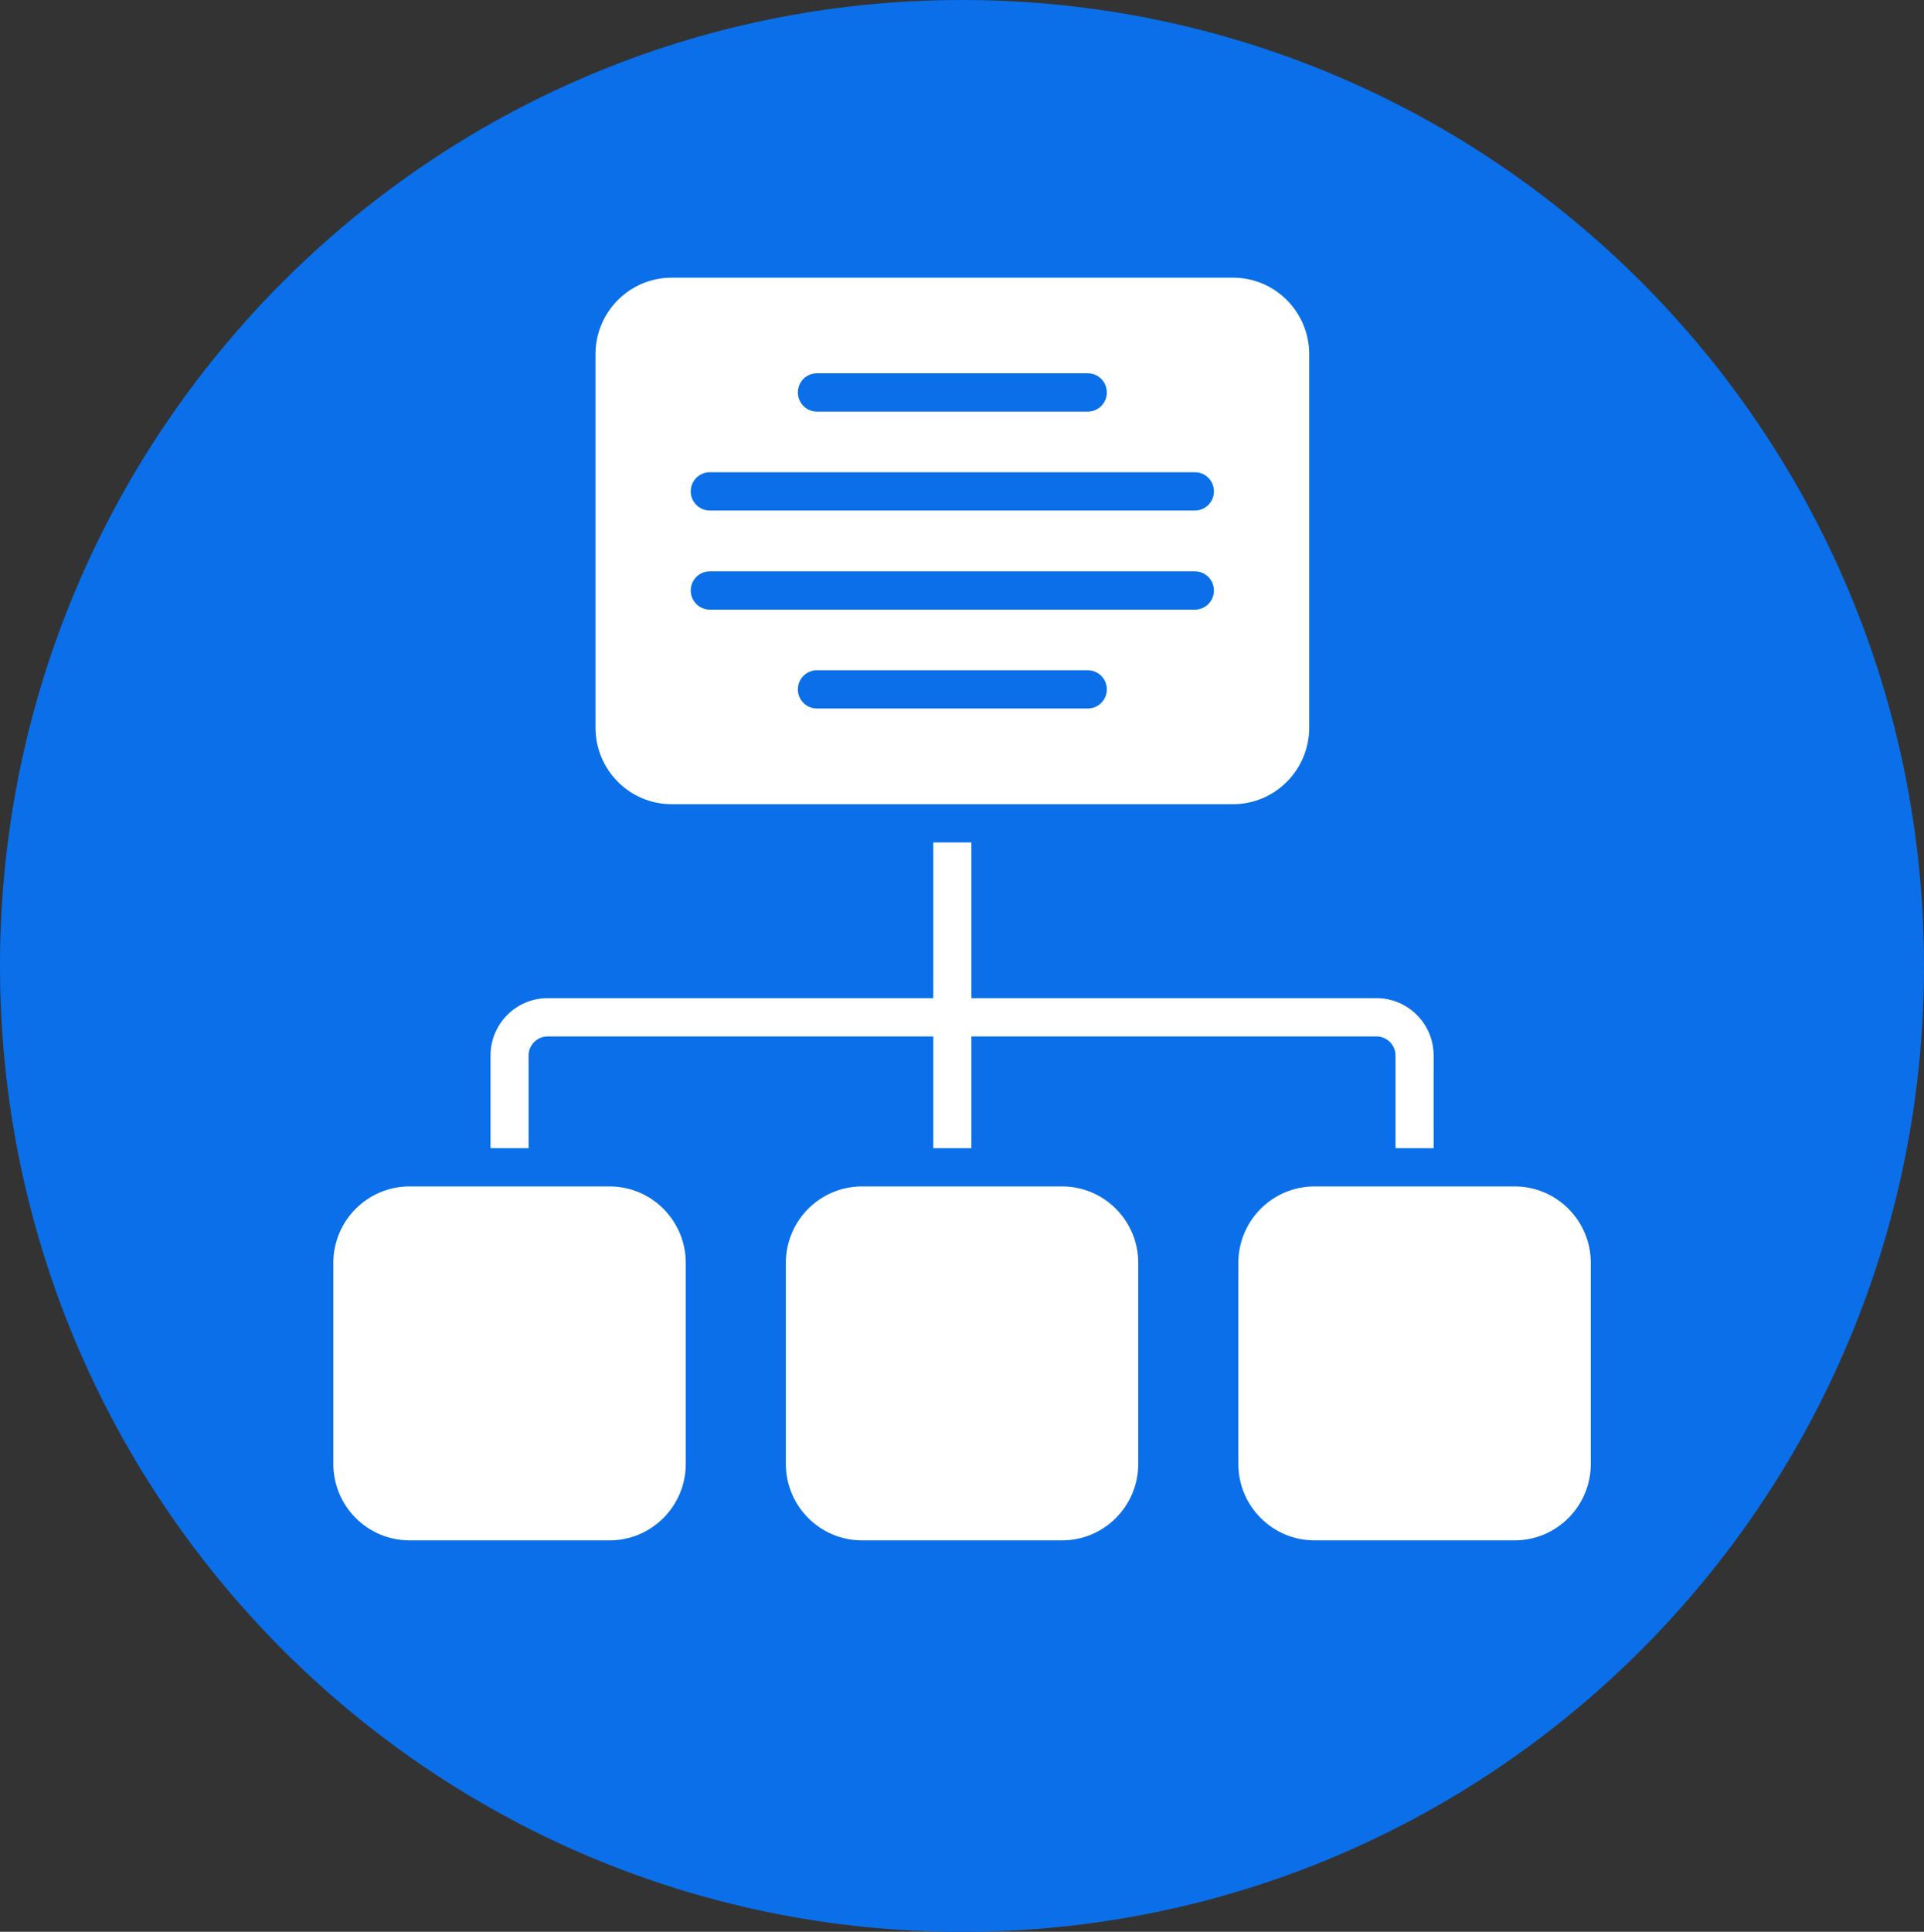
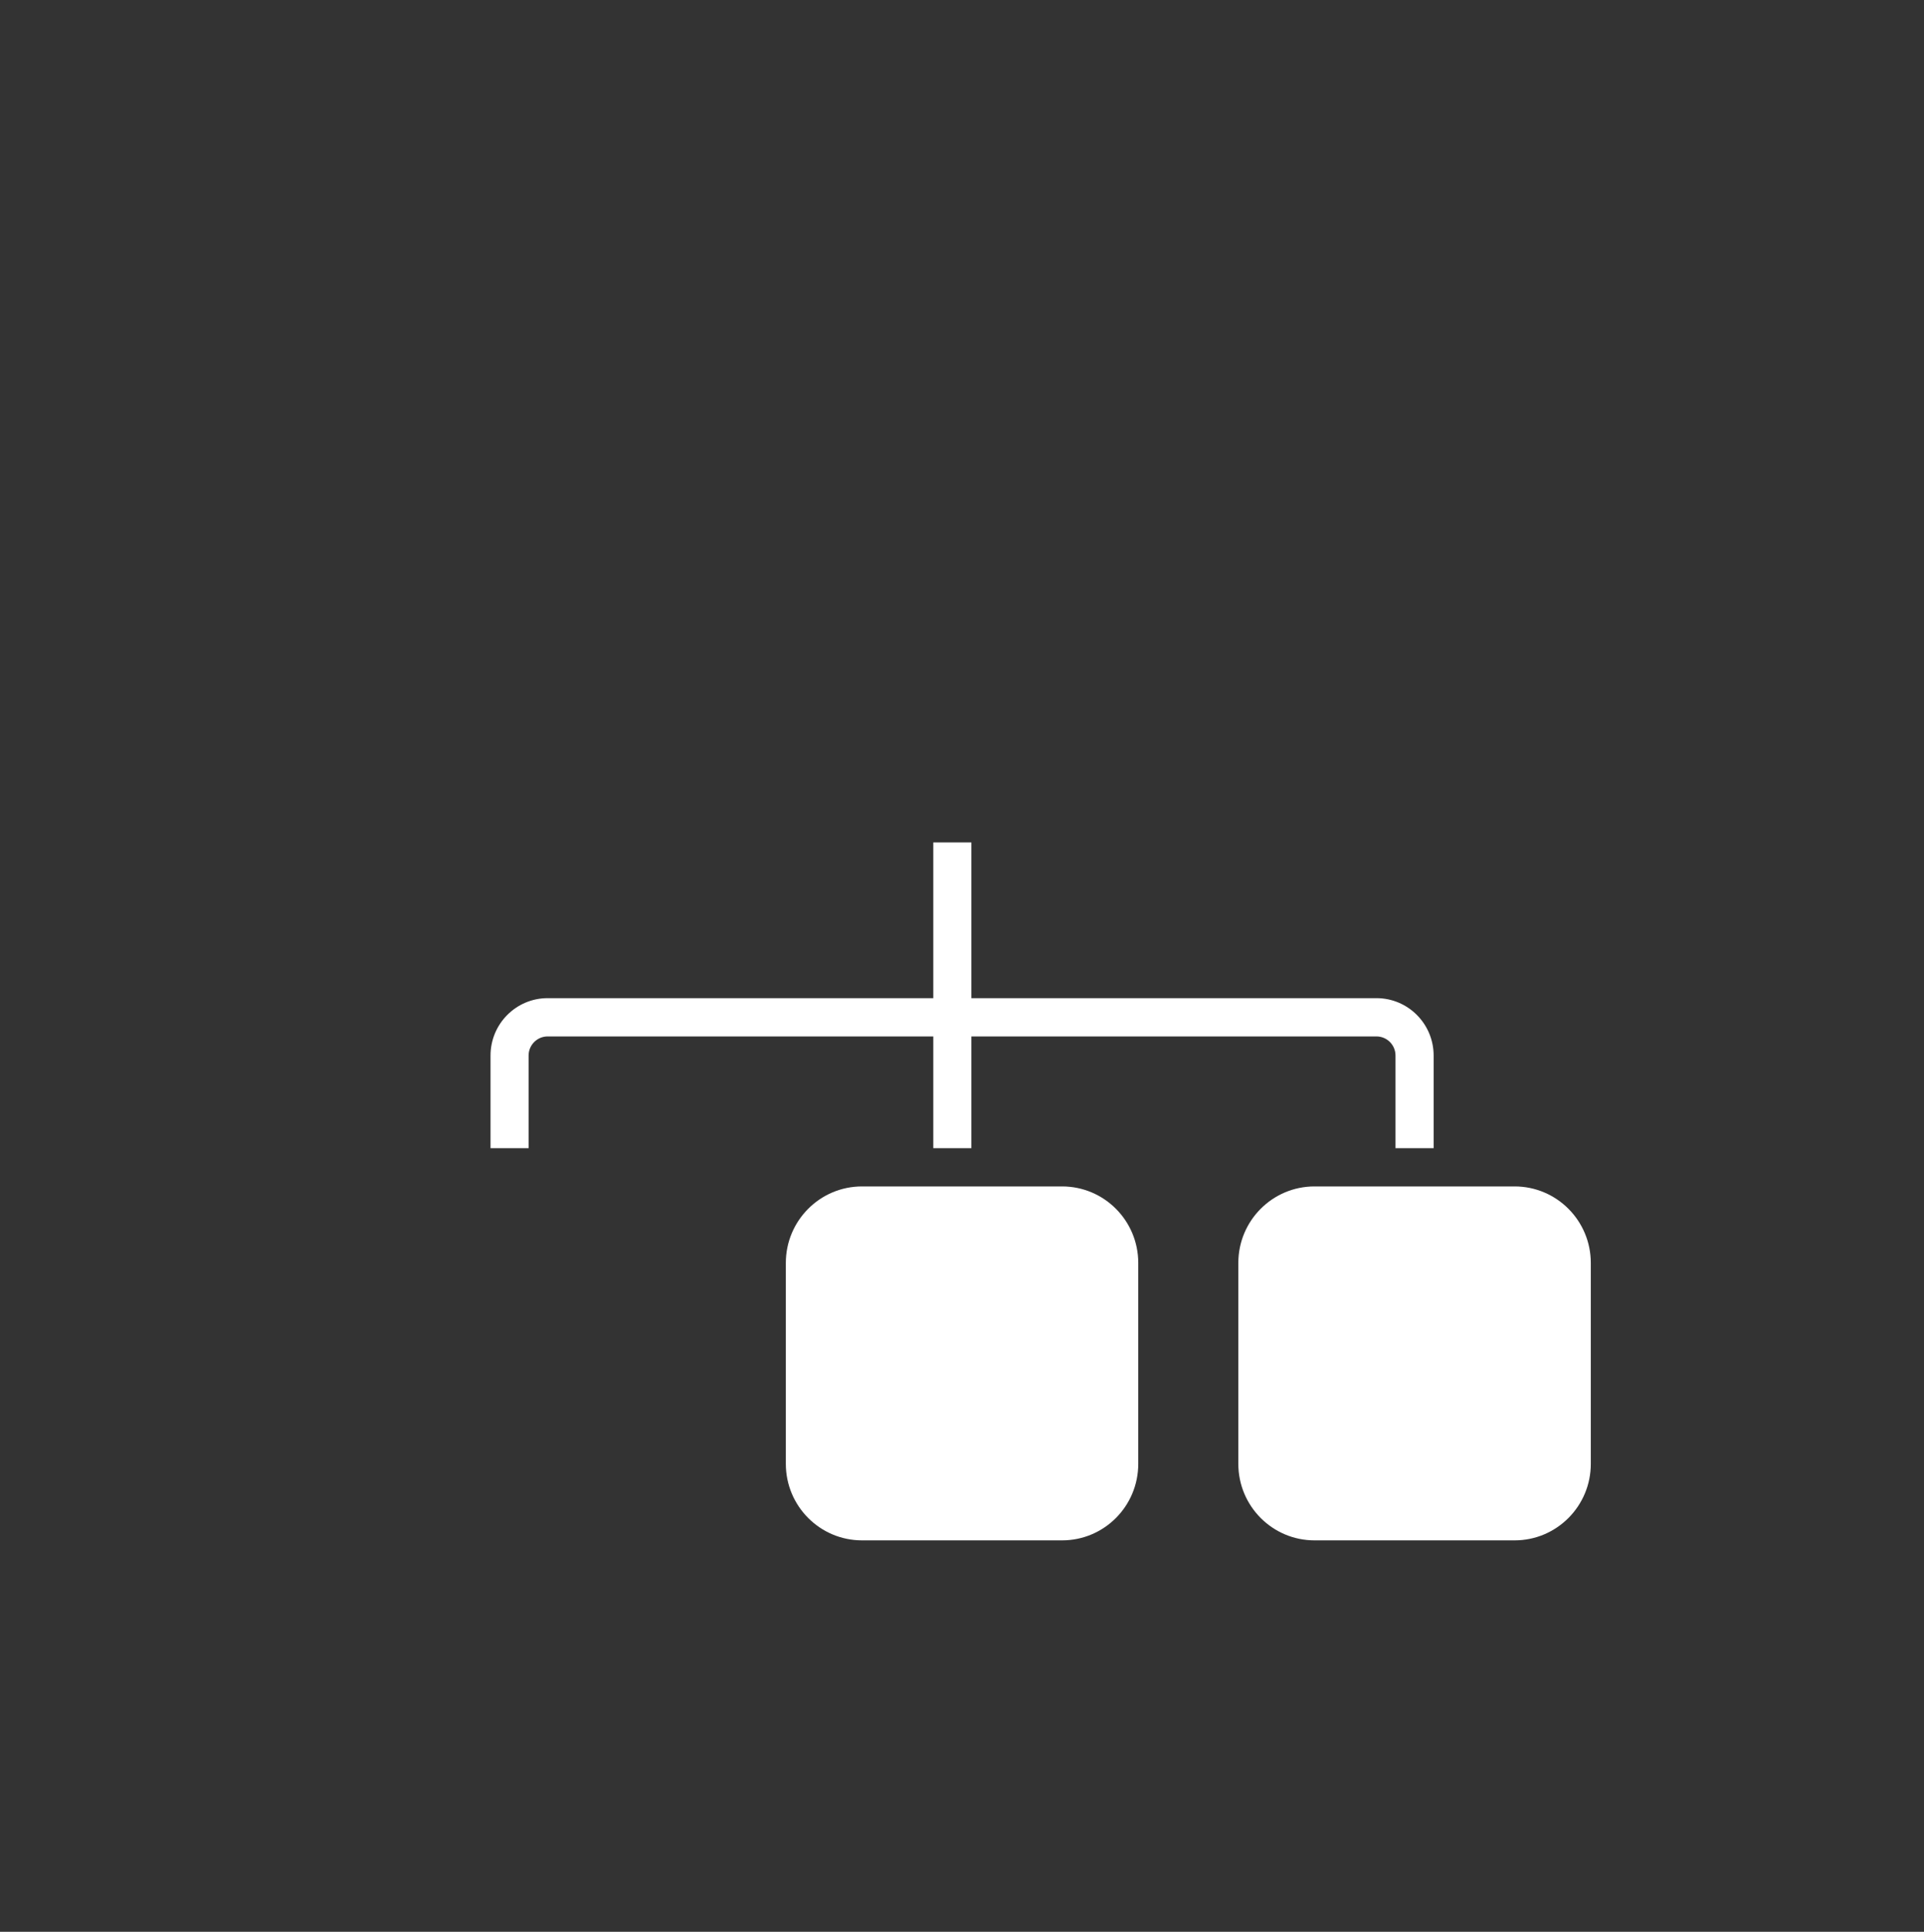
<svg xmlns="http://www.w3.org/2000/svg" width="256" height="257" xml:space="preserve" overflow="hidden">
  <rect width="100%" height="100%" fill="#333333" stroke="none" />
  <defs>
    <clipPath id="clip0">
      <rect x="325" y="15" width="256" height="257" />
    </clipPath>
    <clipPath id="clip1">
      <path d="M453 15C382.307 15 325 72.531 325 143.5 325 214.47 382.307 272 453 272 523.694 272 581 214.47 581 143.5 581 72.531 523.694 15 453 15Z" />
    </clipPath>
  </defs>
  <g clip-path="url(#clip0)" transform="translate(-325 -15)">
    <g clip-path="url(#clip1)">
-       <path d="M-25.6-25.6 281.6-25.6 281.6 281.6-25.6 281.6Z" fill="#0A6FE8" transform="matrix(1 0 0 1.004 325 15)" />
-     </g>
+       </g>
    <path d="M70.333 139.867C70.333 138.467 71.473 137.333 72.867 137.333 76.293 137.333 93.393 137.333 124.18 137.333L124.18 152.14 129.247 152.14 129.247 137.333C161.587 137.333 179.553 137.333 183.146 137.333 184.547 137.333 185.68 138.467 185.68 139.867 185.68 140.687 185.68 144.773 185.68 152.14L190.754 152.14C190.754 144.773 190.754 140.687 190.754 139.867 190.754 135.667 187.346 132.26 183.146 132.26 179.553 132.26 161.587 132.26 129.247 132.26L129.247 111.627 124.18 111.627 124.18 132.26C93.393 132.26 76.293 132.26 72.867 132.26 68.673 132.26 65.267 135.667 65.267 139.867 65.267 140.687 65.267 144.773 65.267 152.14L70.333 152.14C70.333 145.593 70.333 141.507 70.333 139.867Z" fill="#FFFFFF" transform="matrix(1 0 0 1.004 325 15)" />
    <g>
      <path d="M114.7 157.207C109.1 157.207 104.56 161.747 104.56 167.347 104.56 170.007 104.56 191.3 104.56 193.966 104.56 199.567 109.1 204.107 114.7 204.107 117.36 204.107 138.653 204.107 141.313 204.107 146.92 204.107 151.453 199.567 151.453 193.966 151.453 191.3 151.453 170.007 151.453 167.347 151.453 161.747 146.92 157.207 141.313 157.207 135.993 157.207 117.36 157.207 114.7 157.207Z" fill="#FFFFFF" transform="matrix(1 0 0 1.004 325 15)" />
    </g>
    <g>
      <path d="M174.906 157.207C169.307 157.207 164.767 161.747 164.767 167.347 164.767 170.007 164.767 191.3 164.767 193.966 164.767 199.567 169.307 204.107 174.906 204.107 177.567 204.107 198.861 204.107 201.527 204.107 207.126 204.107 211.666 199.567 211.666 193.966 211.666 191.3 211.666 170.007 211.666 167.347 211.666 161.747 207.126 157.207 201.527 157.207 196.2 157.207 177.567 157.207 174.906 157.207Z" fill="#FFFFFF" transform="matrix(1 0 0 1.004 325 15)" />
    </g>
    <g>
-       <path d="M54.493 157.207C48.893 157.207 44.353 161.747 44.353 167.347 44.353 170.007 44.353 191.3 44.353 193.966 44.353 199.567 48.893 204.107 54.493 204.107 57.153 204.107 78.447 204.107 81.107 204.107 86.707 204.107 91.247 199.567 91.247 193.966 91.247 191.3 91.247 170.007 91.247 167.347 91.247 161.747 86.707 157.207 81.107 157.207 75.787 157.207 57.153 157.207 54.493 157.207Z" fill="#FFFFFF" transform="matrix(1 0 0 1.004 325 15)" />
-     </g>
+       </g>
    <g>
-       <path d="M164.06 106.56C169.653 106.56 174.199 102.02 174.199 96.413 174.199 91.467 174.199 51.88 174.199 46.933 174.199 41.333 169.653 36.793 164.06 36.793 156.587 36.793 96.84 36.793 89.373 36.793 83.773 36.793 79.233 41.333 79.233 46.933 79.233 51.88 79.233 91.467 79.233 96.413 79.233 102.02 83.773 106.56 89.373 106.56 104.307 106.56 156.587 106.56 164.06 106.56ZM108.693 93.88C107.293 93.88 106.16 92.747 106.16 91.347 106.16 89.947 107.293 88.813 108.693 88.813 112.3 88.813 141.133 88.813 144.74 88.813 146.14 88.813 147.273 89.947 147.273 91.347 147.273 92.747 146.14 93.88 144.74 93.88 137.533 93.88 112.3 93.88 108.693 93.88ZM144.74 49.467C146.14 49.467 147.273 50.6 147.273 52 147.273 53.4 146.14 54.54 144.74 54.54 141.133 54.54 112.3 54.54 108.693 54.54 107.293 54.54 106.16 53.4 106.16 52 106.16 50.6 107.293 49.467 108.693 49.467 115.9 49.467 141.133 49.467 144.74 49.467ZM158.987 62.573C160.387 62.573 161.52 63.707 161.52 65.113 161.52 66.513 160.387 67.647 158.987 67.647 152.533 67.647 100.9 67.647 94.447 67.647 93.047 67.647 91.907 66.513 91.907 65.113 91.907 63.707 93.047 62.573 94.447 62.573 107.353 62.573 152.533 62.573 158.987 62.573ZM158.987 75.707C160.387 75.707 161.52 76.84 161.52 78.24 161.52 79.64 160.387 80.78 158.987 80.78 152.533 80.78 100.9 80.78 94.447 80.78 93.047 80.78 91.907 79.64 91.907 78.24 91.907 76.84 93.047 75.707 94.447 75.707 107.353 75.707 152.533 75.707 158.987 75.707Z" fill="#FFFFFF" transform="matrix(1 0 0 1.004 325 15)" />
-     </g>
+       </g>
  </g>
</svg>